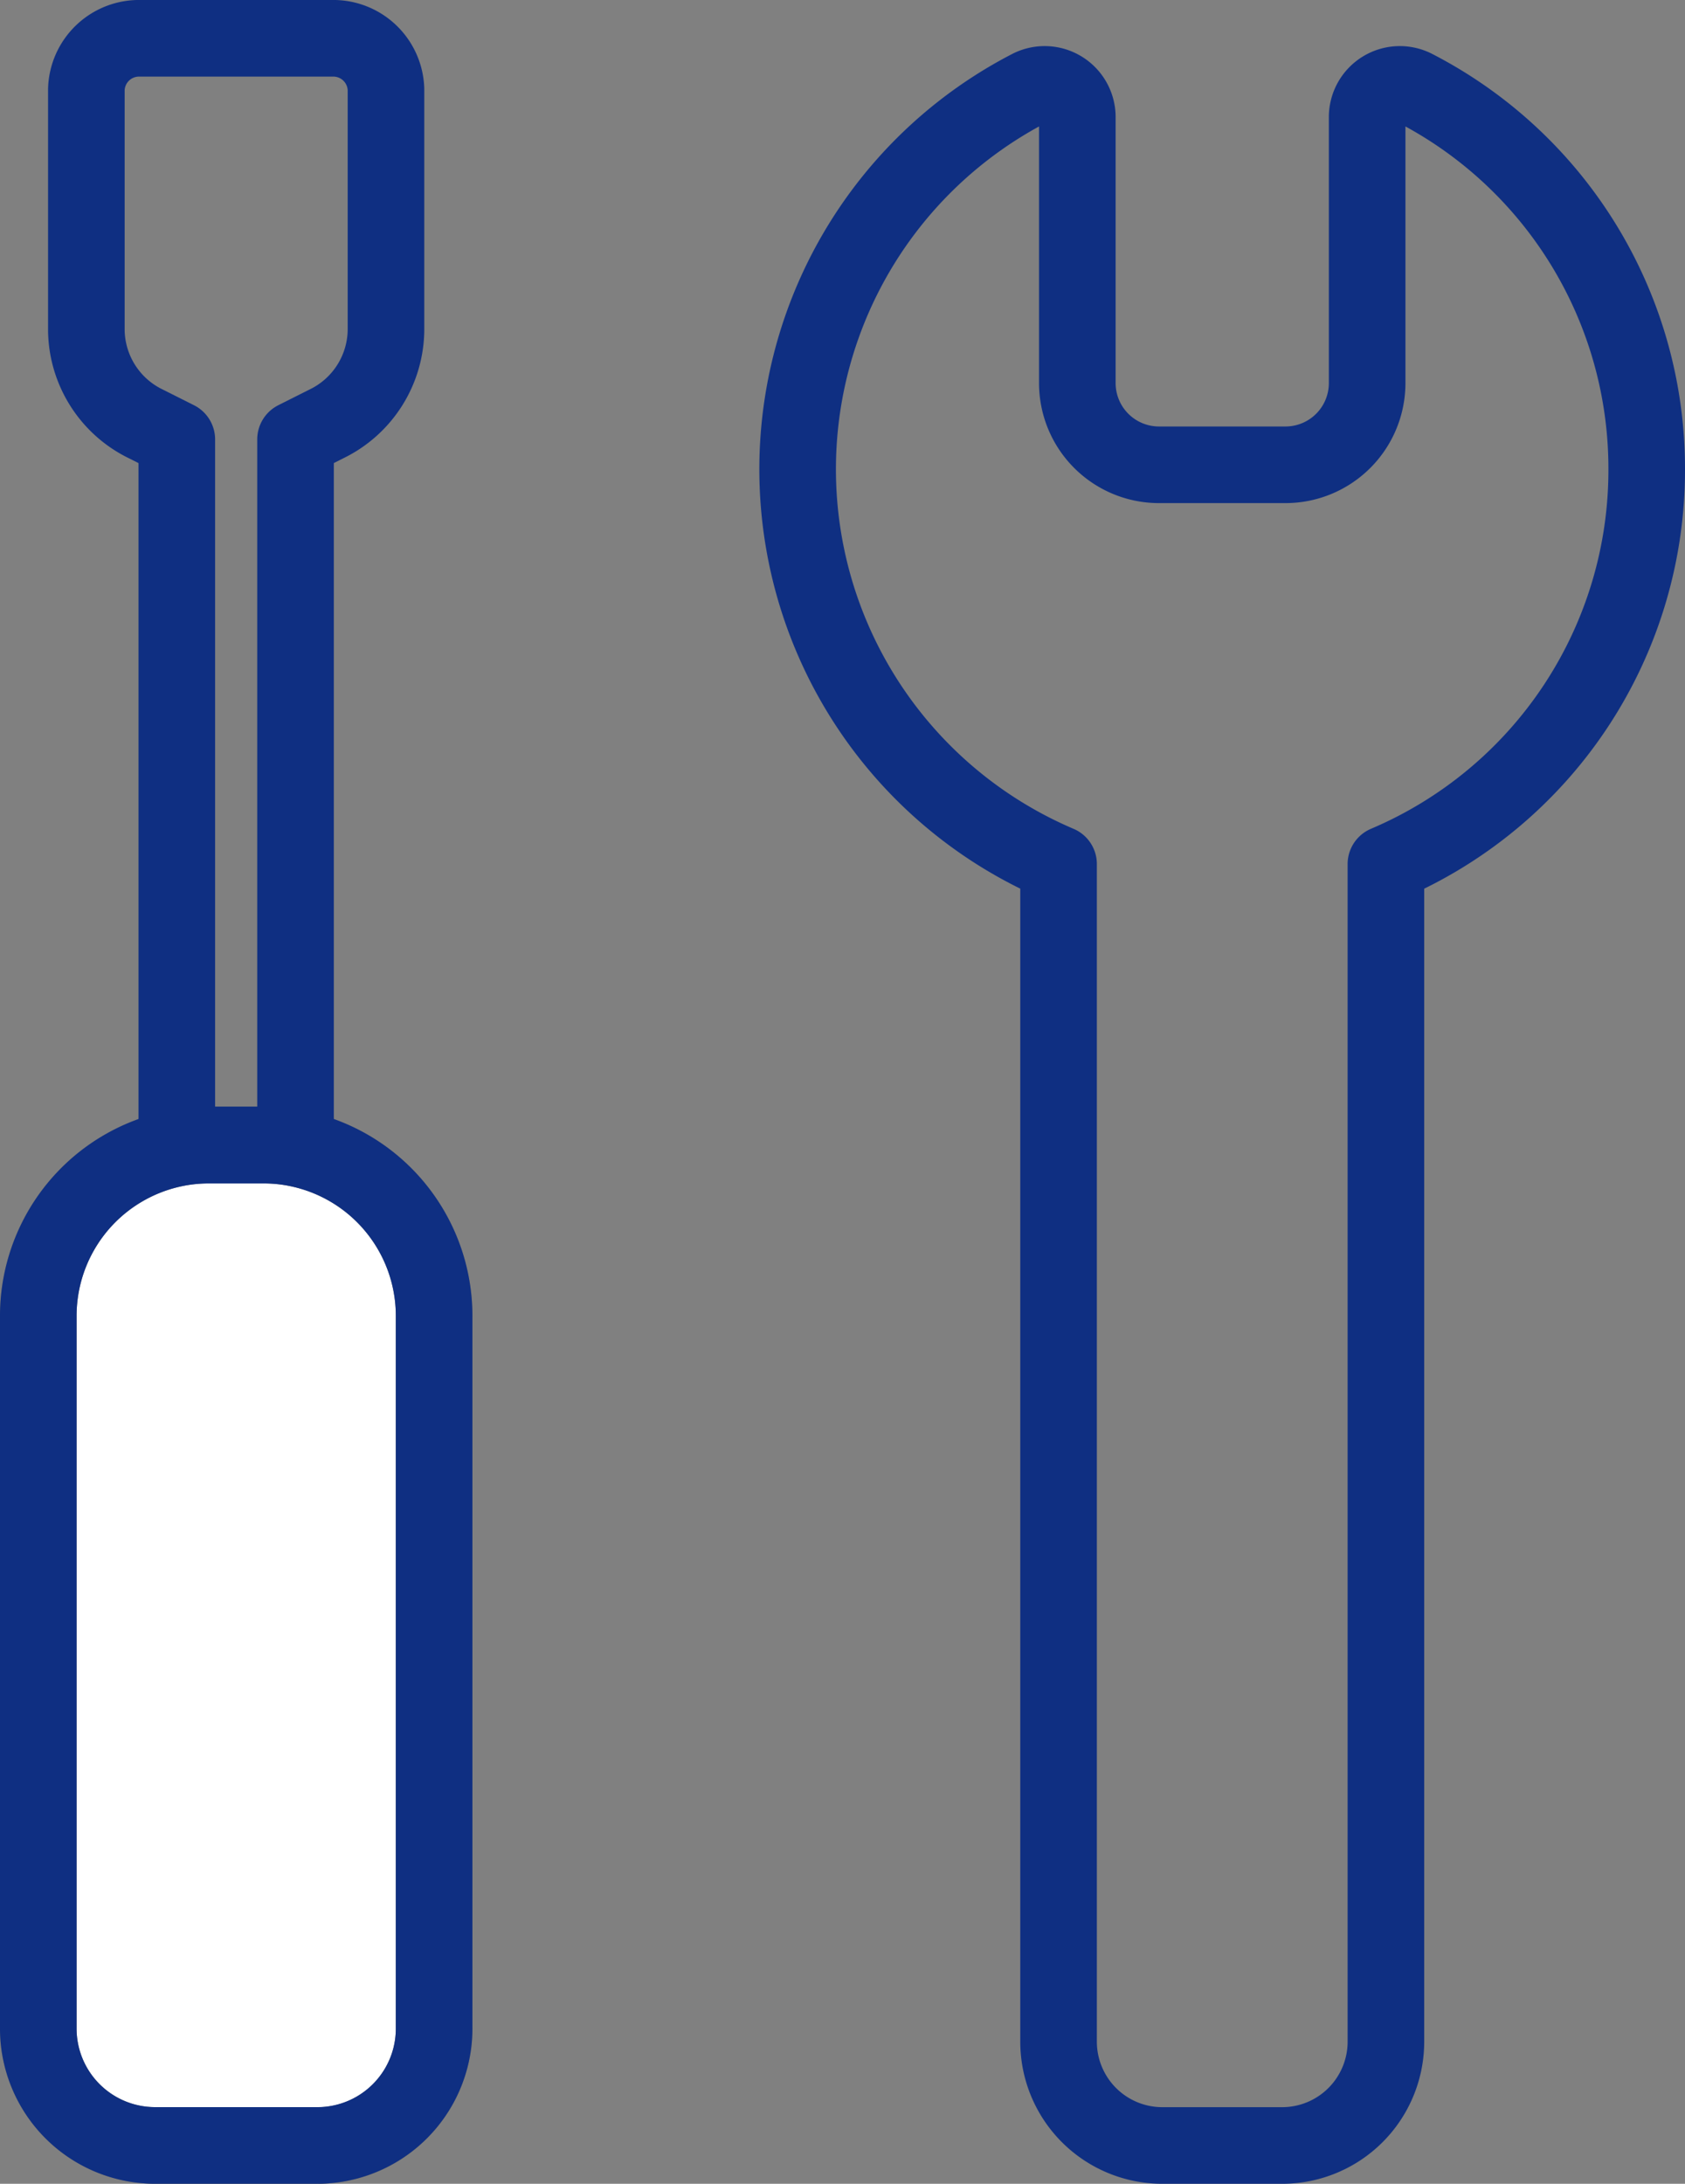
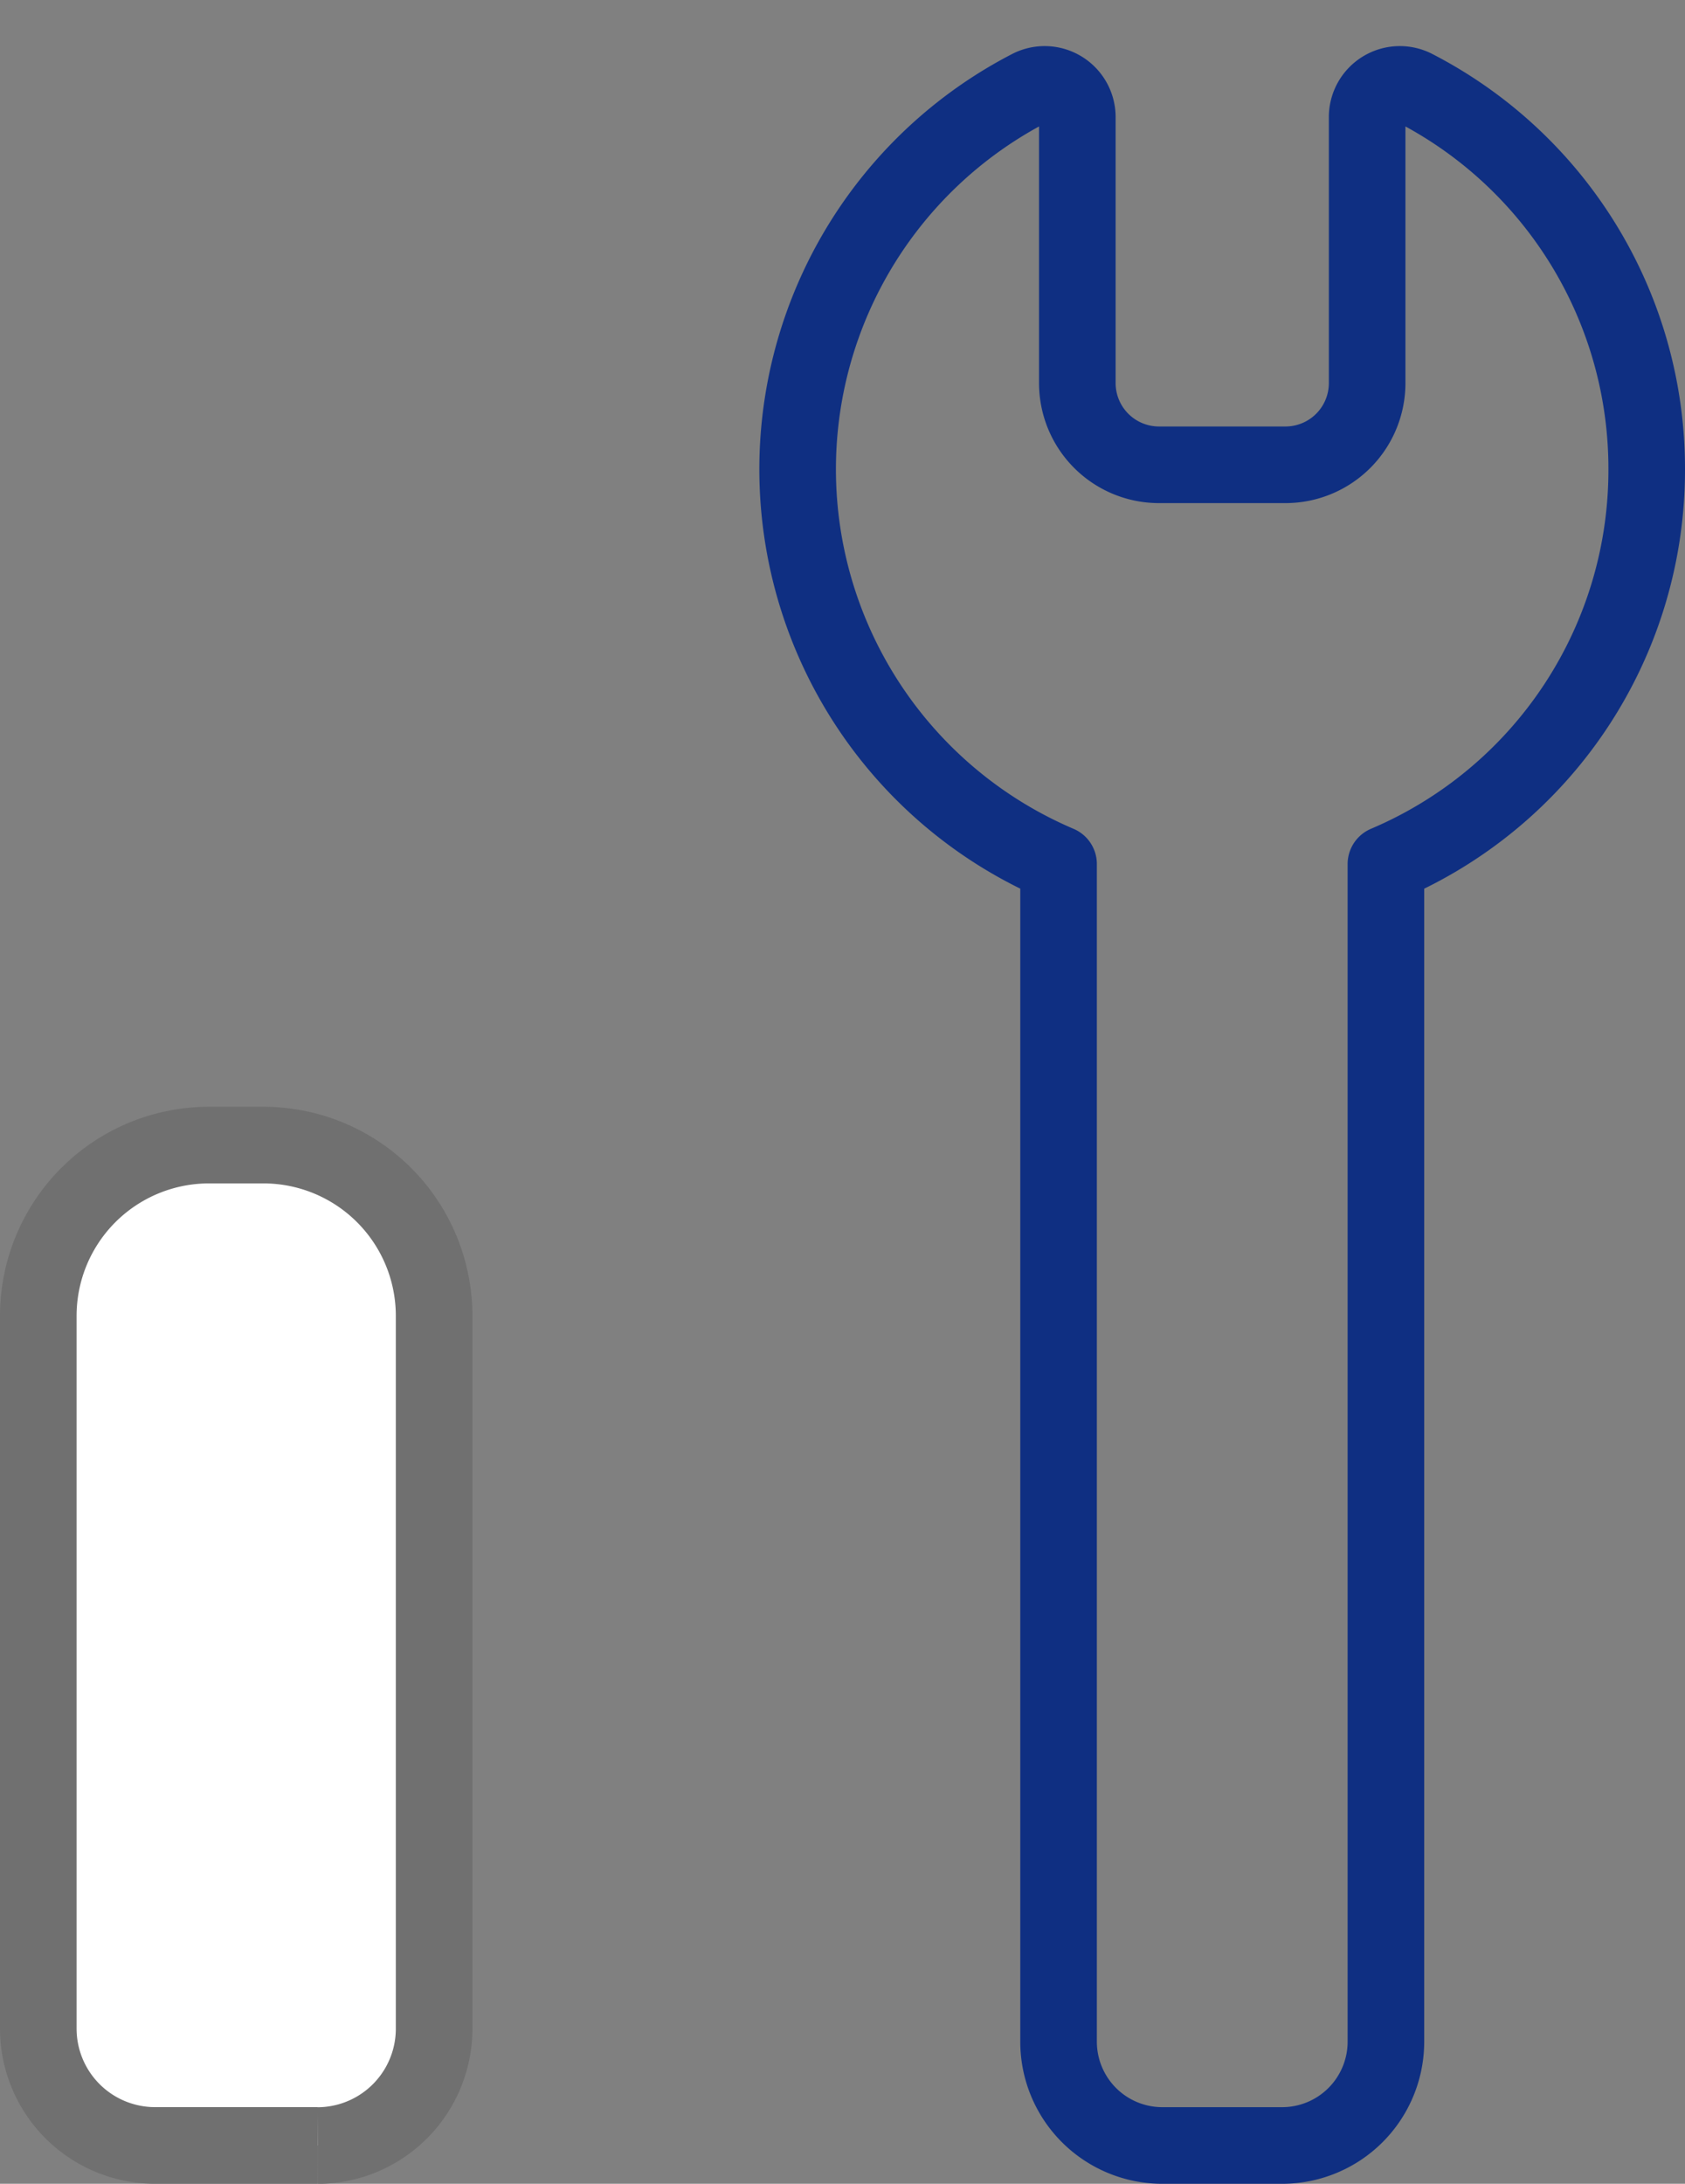
<svg xmlns="http://www.w3.org/2000/svg" width="44" height="57" viewBox="0 0 44 57">
  <rect x="0" y="0" width="44" height="57" fill="#808080" stroke="none" />
  <g id="icon" transform="translate(-4.906 -4.906)">
    <path id="パス_10" data-name="パス 10" d="M13.2,167.158H8.945A3.05,3.05,0,0,1,5.906,164.1V145.521a4.458,4.458,0,0,1,4.442-4.474H11.8a4.458,4.458,0,0,1,4.442,4.474V164.1a3.05,3.05,0,0,1-3.039,3.061" transform="translate(0 -106.252)" fill="#fff" stroke="#707070" stroke-width="2" />
-     <path id="パス_11" data-name="パス 11" d="M13.2,167.158H8.945A3.05,3.05,0,0,1,5.906,164.1V145.521a4.458,4.458,0,0,1,4.442-4.474H11.8a4.458,4.458,0,0,1,4.442,4.474V164.1A3.05,3.05,0,0,1,13.2,167.158Z" transform="translate(0 -106.252)" fill="none" stroke="#0f2f82" stroke-linecap="round" stroke-linejoin="round" stroke-width="2" />
-     <path id="パス_12" data-name="パス 12" d="M18.227,5.906h-4.99a1.376,1.376,0,0,0-1.416,1.333v6.29a2.751,2.751,0,0,0,1.556,2.443l.806.405V34.795h3.1V16.376l.806-.405a2.752,2.752,0,0,0,1.556-2.443V7.239A1.376,1.376,0,0,0,18.227,5.906Z" transform="translate(-4.66)" fill="none" stroke="#0f2f82" stroke-linecap="round" stroke-linejoin="round" stroke-width="2" />
    <path id="パス_13" data-name="パス 13" d="M121.528,21.569a11.173,11.173,0,0,0-6.064-9.956.853.853,0,0,0-1.236.767v6.93a2.133,2.133,0,0,1-2.126,2.141h-3.317a2.133,2.133,0,0,1-2.125-2.141V12.38a.853.853,0,0,0-1.236-.767,11.2,11.2,0,0,0,.746,20.26V62.6a2.71,2.71,0,0,0,2.7,2.72h3.148a2.71,2.71,0,0,0,2.7-2.72V31.873A11.169,11.169,0,0,0,121.528,21.569Z" transform="translate(-73.622 -4.413)" fill="none" stroke="#0f2f82" stroke-linecap="round" stroke-linejoin="round" stroke-width="2" />
  </g>
</svg>